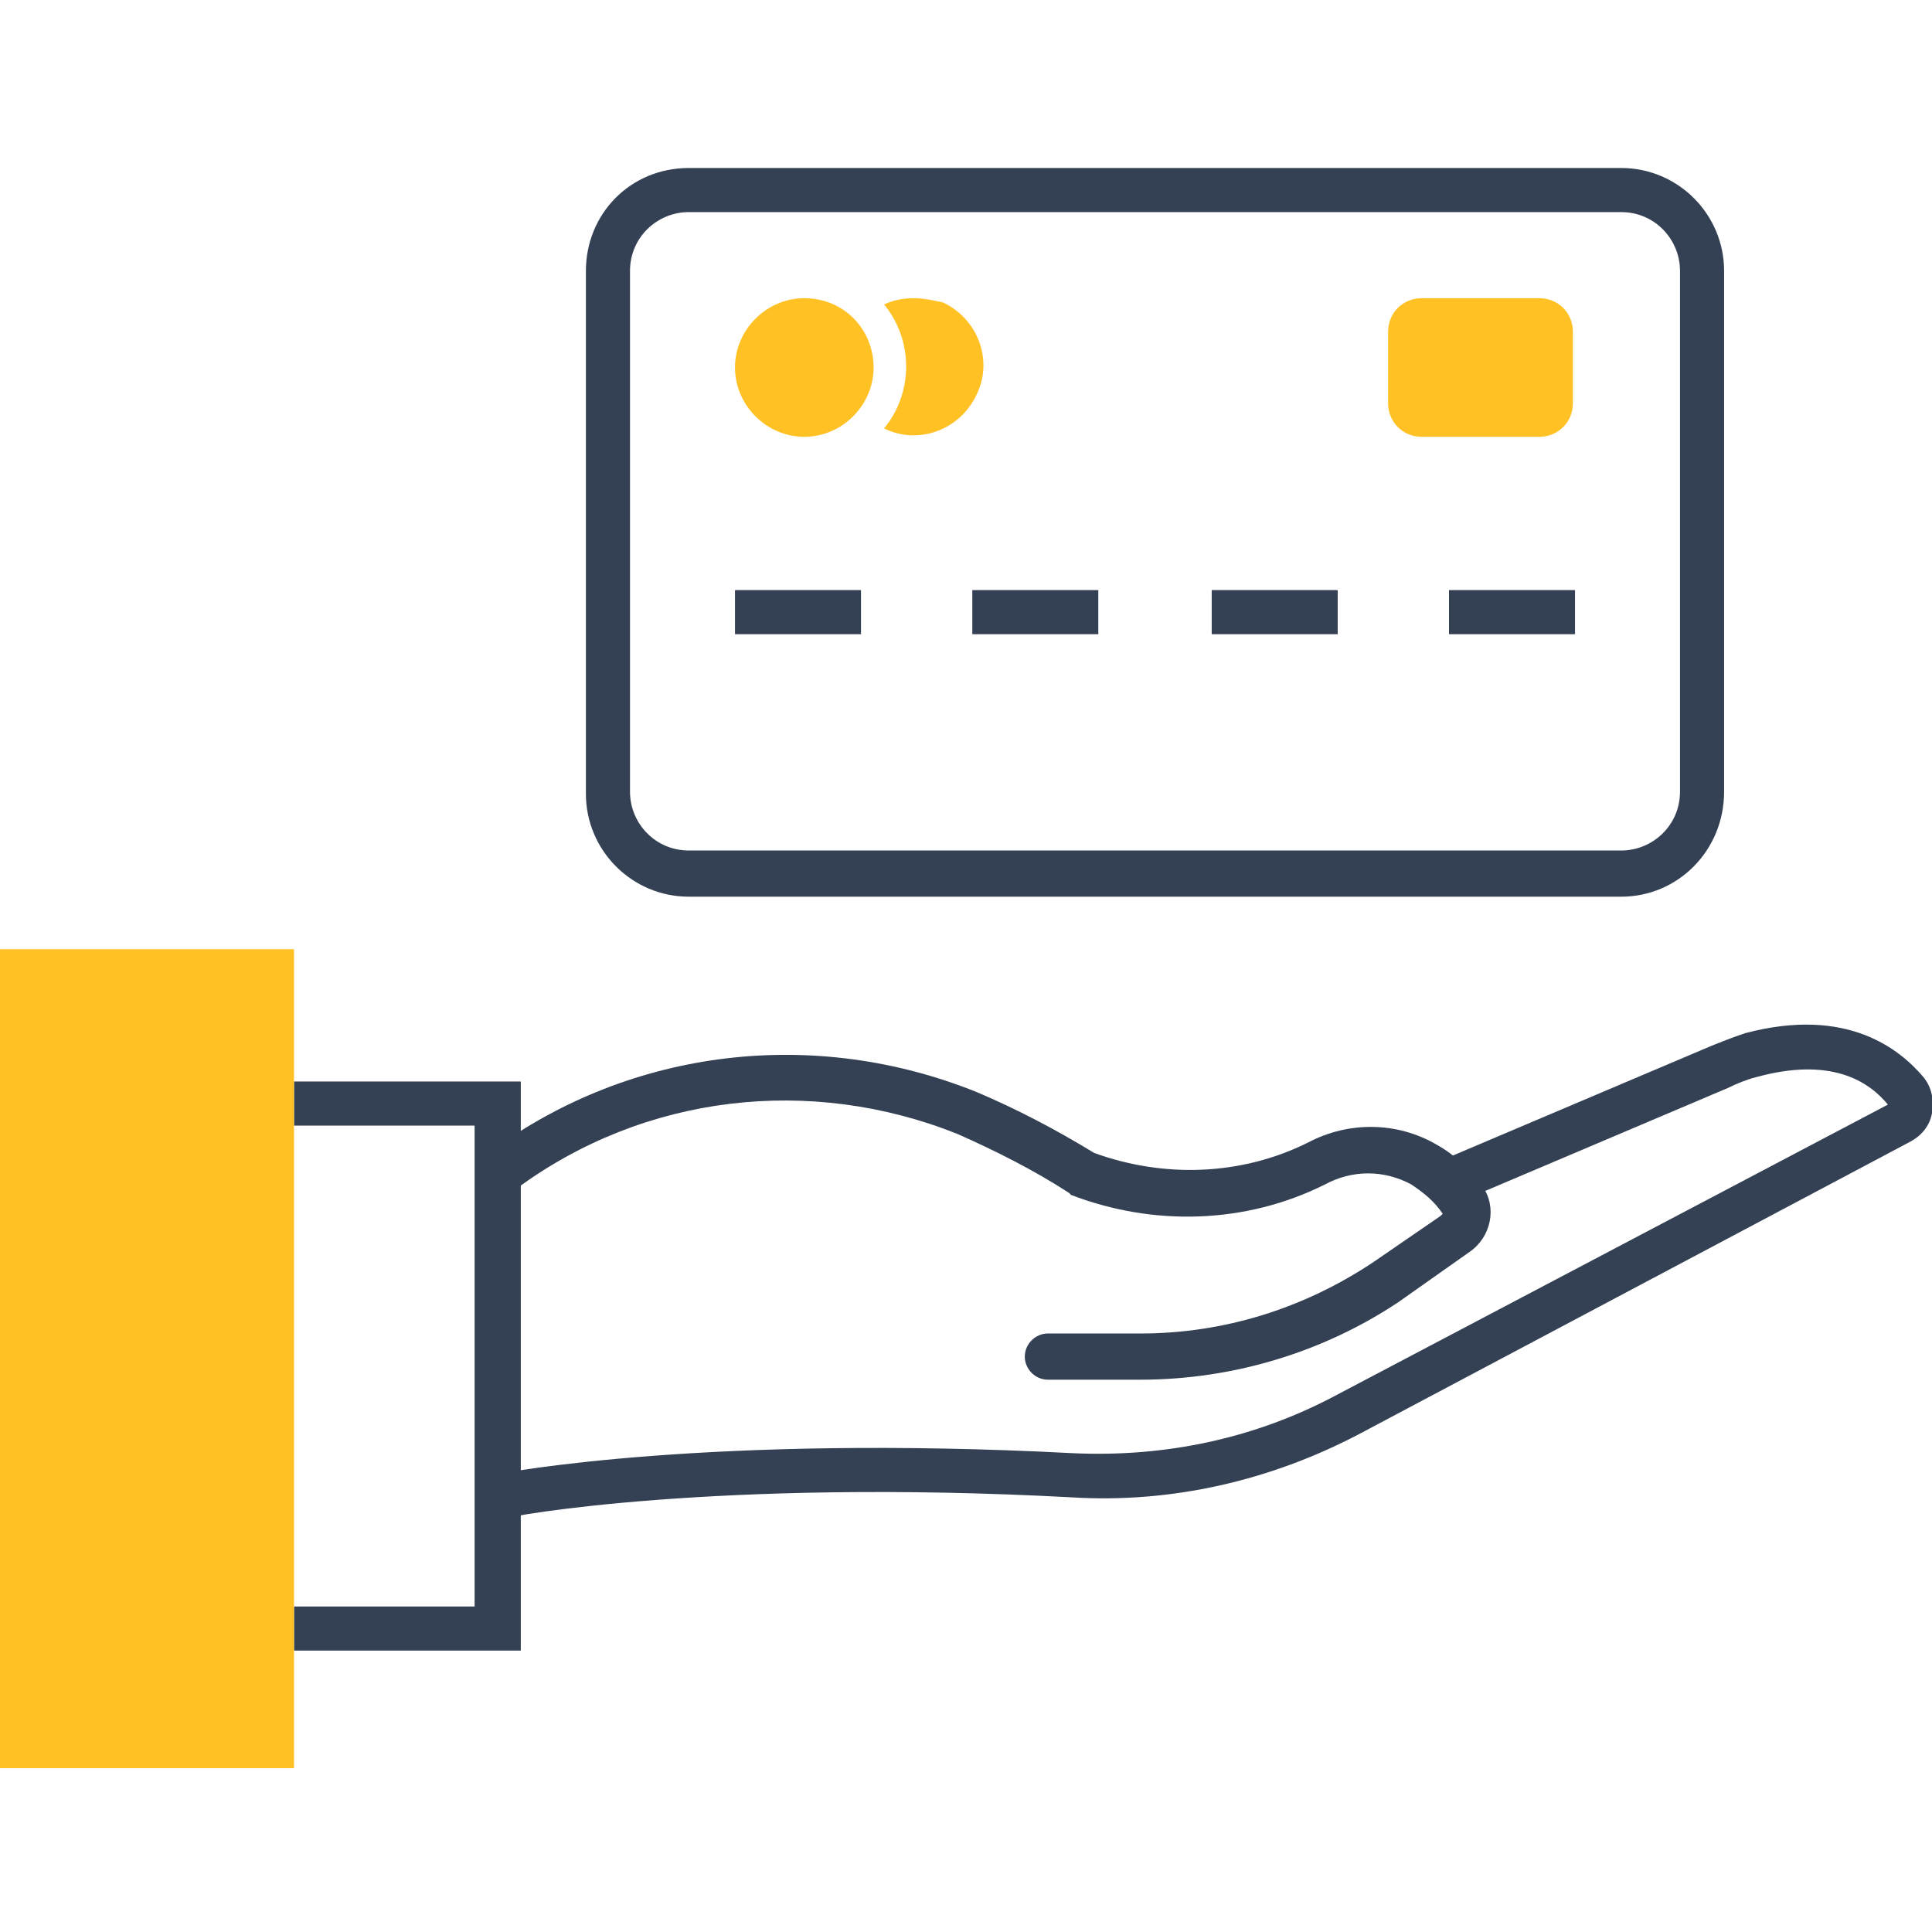
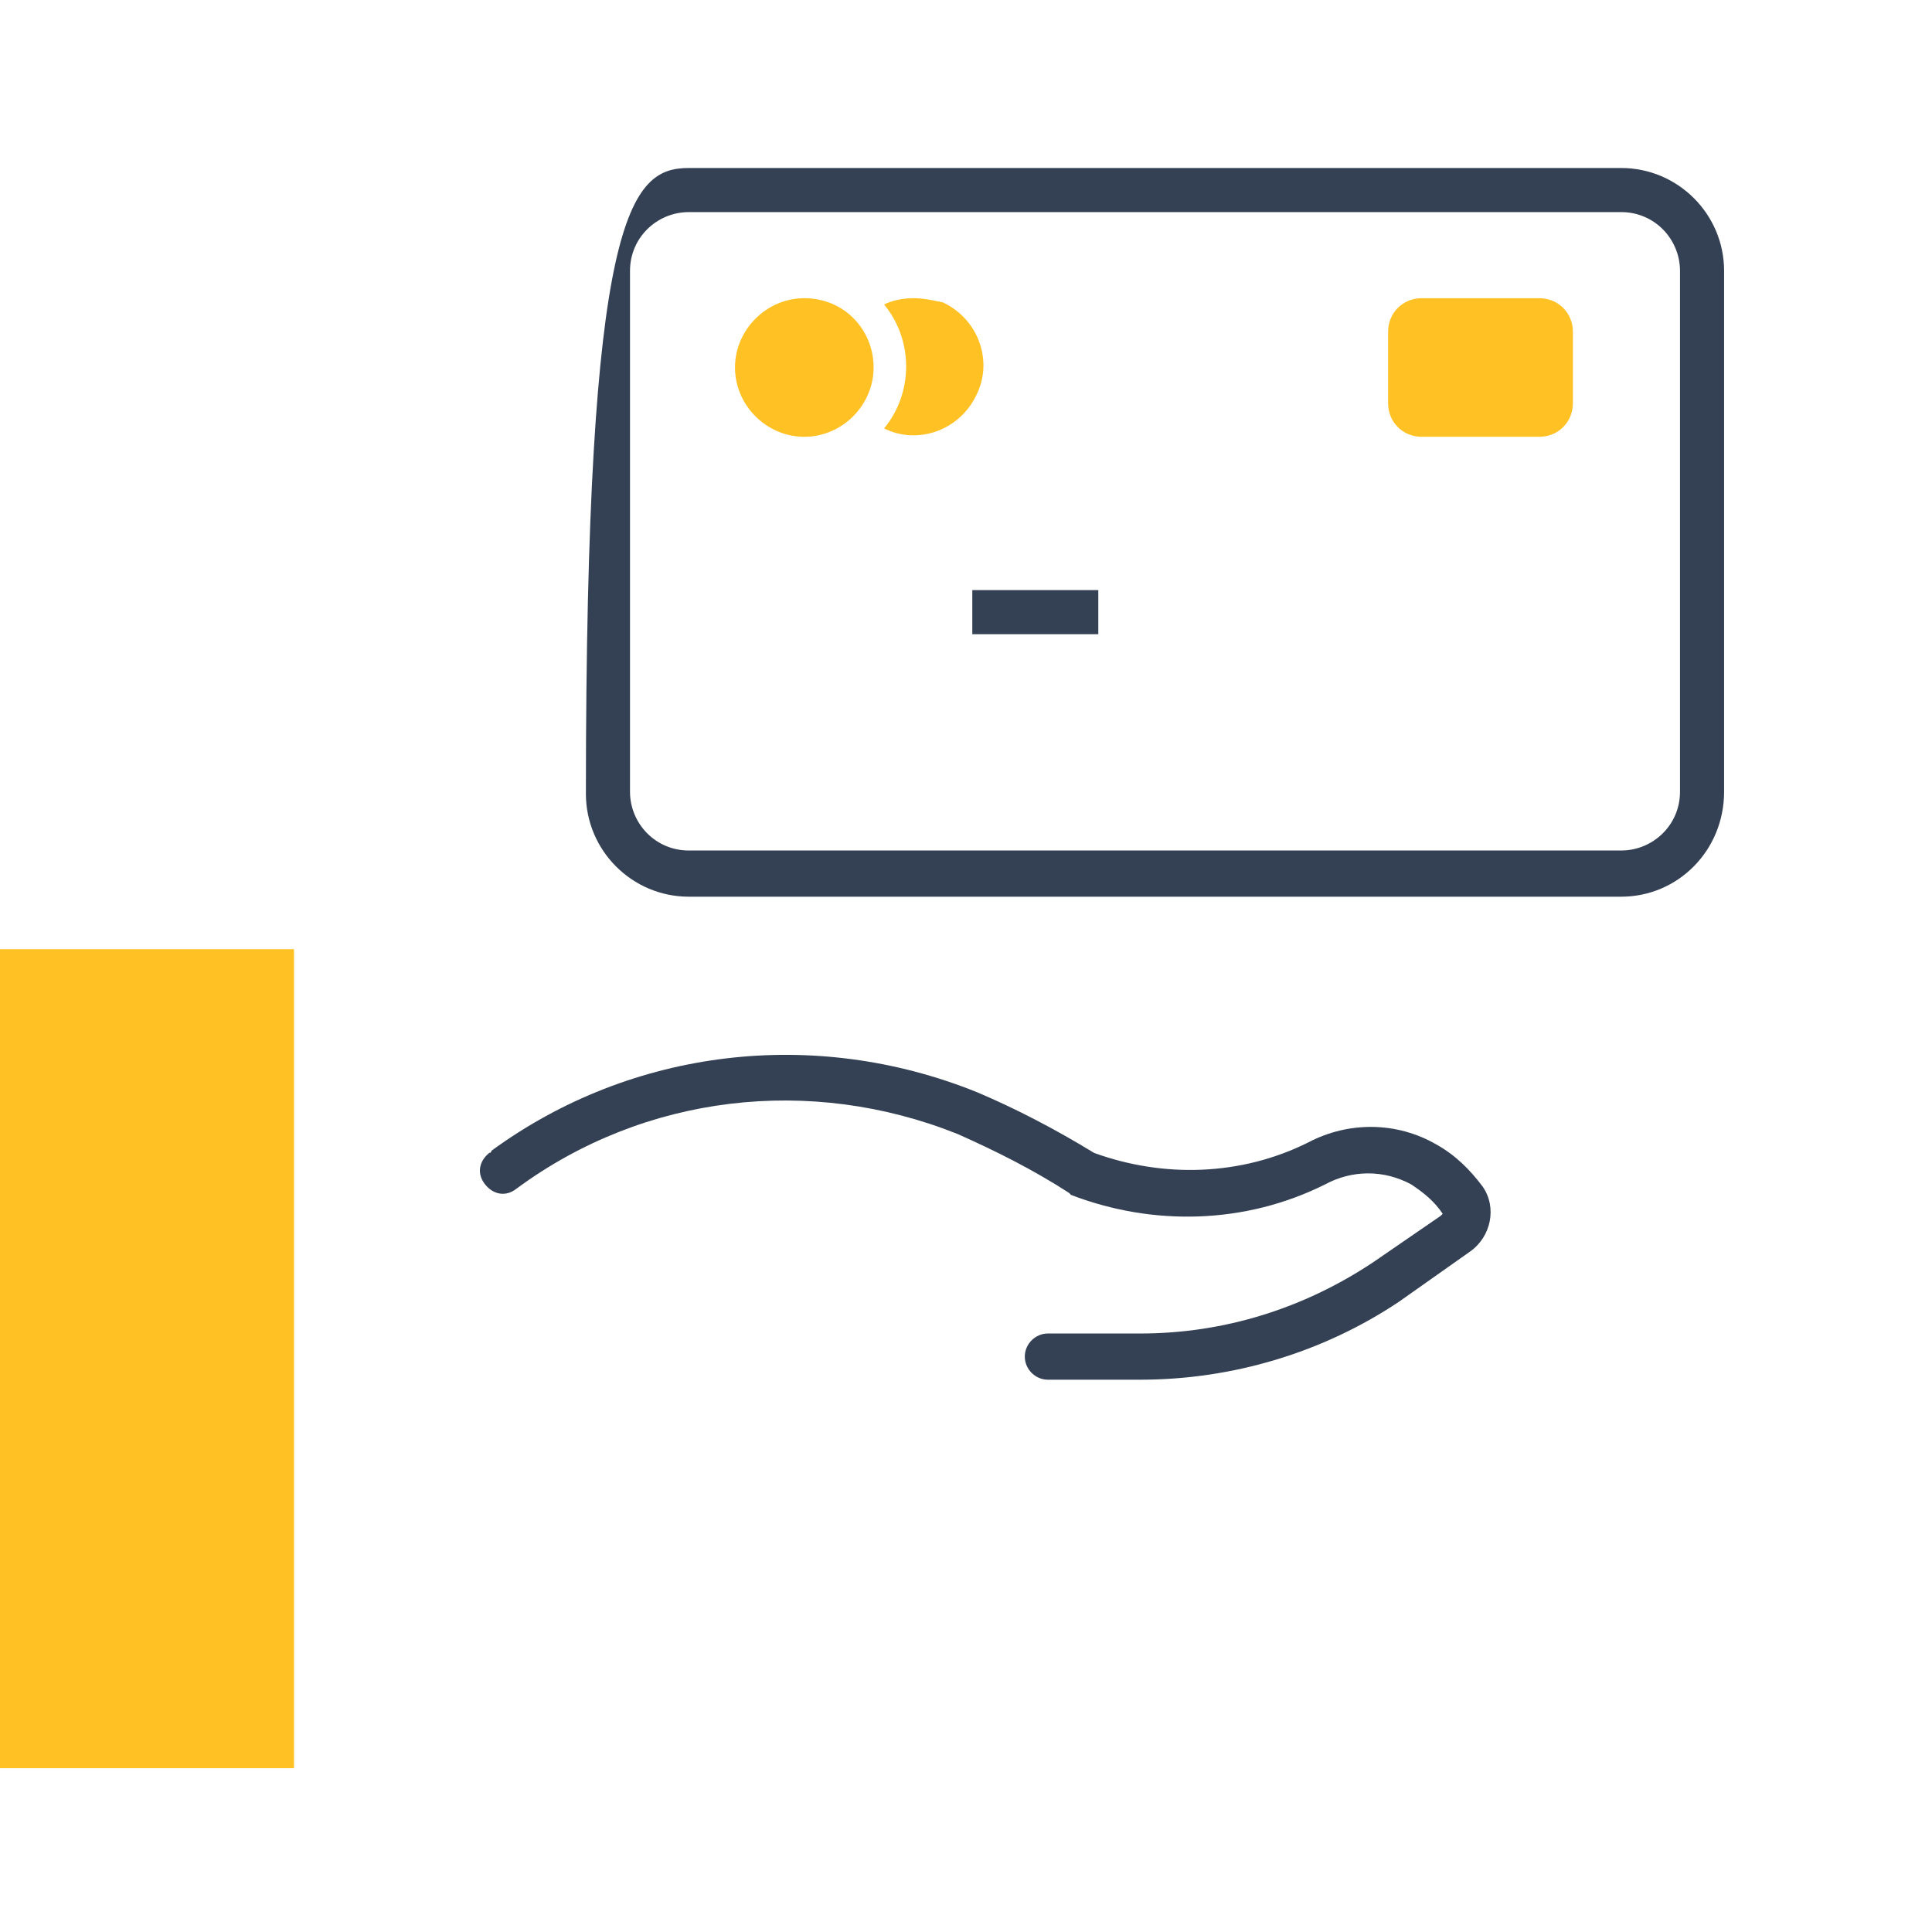
<svg xmlns="http://www.w3.org/2000/svg" version="1.1" id="レイヤー_1" x="0px" y="0px" viewBox="0 0 92 92" style="enable-background:new 0 0 92 92;" xml:space="preserve">
  <style type="text/css">
	.st0{fill:#344154;}
	.st1{fill:#FFC124;}
</style>
  <g id="グループ_1628" transform="translate(-2254.5 -1480)">
    <g>
      <g id="グループ_1500" transform="translate(2254.5 1488)">
        <path id="パス_2828" class="st0" d="M54.3,57.7h-4.4c-0.6,0-1.1-0.5-1.1-1.1s0.5-1.1,1.1-1.1l0,0h4.4c4,0,7.8-1.2,11.1-3.4     l3.2-2.2c0,0,0.1-0.1,0.1-0.1c-0.4-0.6-0.9-1-1.5-1.4c-1.3-0.7-2.8-0.7-4.1,0c-3.8,1.9-8.2,2-12.1,0.5l-0.1-0.1     c-1.7-1.1-3.5-2-5.3-2.8c-7-2.8-14.9-1.9-21,2.6c-0.5,0.4-1.1,0.3-1.5-0.2c-0.4-0.5-0.3-1.1,0.2-1.5c0,0,0.1,0,0.1-0.1     c6.7-4.9,15.4-5.9,23.1-2.8c1.9,0.8,3.8,1.8,5.6,2.9c3.3,1.2,7,1.1,10.2-0.5c1.9-1,4.2-1,6.1,0.1c0.9,0.5,1.6,1.2,2.2,2     c0.7,1,0.4,2.4-0.6,3.1L66.6,54C63,56.4,58.7,57.7,54.3,57.7" />
-         <path id="パス_2829" class="st0" d="M24.1,64.3l-0.4-2.1c0.4-0.1,10.2-1.9,27.4-1c4.4,0.2,8.7-0.7,12.6-2.8l26.2-13.8     c-0.9-1.1-2.7-2.3-6.3-1.3c-0.4,0.1-0.9,0.3-1.3,0.5l-13.2,5.6l-0.8-2l13.2-5.6c0.5-0.2,1-0.4,1.6-0.6c4.9-1.3,7.4,0.8,8.5,2.1     c0.4,0.5,0.5,1.1,0.4,1.7c-0.1,0.6-0.5,1.1-1.1,1.4L64.7,60.3c-4.2,2.2-8.9,3.3-13.7,3C34.1,62.4,24.2,64.2,24.1,64.3" />
-         <path id="パス_2830" class="st0" d="M24.7,70.6H14v-2.1h8.6V45.6H14v-2.1h10.8V70.6z" />
        <path id="パス_2998" class="st1" d="M0,37.2h14v39H0V37.2z" />
        <path id="パス_2831" class="st1" d="M41.6,9.5c0,1.8-1.5,3.3-3.3,3.3c-1.8,0-3.3-1.5-3.3-3.3c0-1.8,1.5-3.3,3.3-3.3     C40.2,6.2,41.6,7.7,41.6,9.5C41.6,9.5,41.6,9.5,41.6,9.5" />
        <path id="パス_2832" class="st1" d="M43.5,6.2c-0.5,0-1,0.1-1.4,0.3c1.4,1.7,1.4,4.2,0,5.9c1.6,0.8,3.6,0.1,4.4-1.6     c0.8-1.6,0.1-3.6-1.6-4.4C44.4,6.3,44,6.2,43.5,6.2" />
-         <rect id="長方形_1019" x="35" y="20.1" class="st0" width="6" height="2.1" />
        <rect id="長方形_1020" x="46.3" y="20.1" class="st0" width="6" height="2.1" />
-         <rect id="長方形_1021" x="57.7" y="20.1" class="st0" width="6" height="2.1" />
-         <rect id="長方形_1022" x="69" y="20.1" class="st0" width="6" height="2.1" />
        <path id="パス_2833" class="st1" d="M73.3,12.8h-5.6c-0.9,0-1.6-0.7-1.6-1.6V7.8c0-0.9,0.7-1.6,1.6-1.6h5.6     c0.9,0,1.6,0.7,1.6,1.6c0,0,0,0,0,0v3.4C74.9,12.1,74.2,12.8,73.3,12.8" />
-         <path id="パス_2834" class="st0" d="M77.2,34.7H32.8c-2.7,0-4.9-2.2-4.9-4.9V4.9C27.9,2.2,30,0,32.8,0h44.4     c2.7,0,4.9,2.2,4.9,4.9v24.8C82.1,32.5,79.9,34.7,77.2,34.7 M32.8,2.1c-1.5,0-2.8,1.2-2.8,2.8v24.8c0,1.5,1.2,2.8,2.8,2.8h44.4     c1.5,0,2.8-1.2,2.8-2.8V4.9c0-1.5-1.2-2.8-2.8-2.8L32.8,2.1z" />
+         <path id="パス_2834" class="st0" d="M77.2,34.7H32.8c-2.7,0-4.9-2.2-4.9-4.9C27.9,2.2,30,0,32.8,0h44.4     c2.7,0,4.9,2.2,4.9,4.9v24.8C82.1,32.5,79.9,34.7,77.2,34.7 M32.8,2.1c-1.5,0-2.8,1.2-2.8,2.8v24.8c0,1.5,1.2,2.8,2.8,2.8h44.4     c1.5,0,2.8-1.2,2.8-2.8V4.9c0-1.5-1.2-2.8-2.8-2.8L32.8,2.1z" />
      </g>
    </g>
  </g>
</svg>